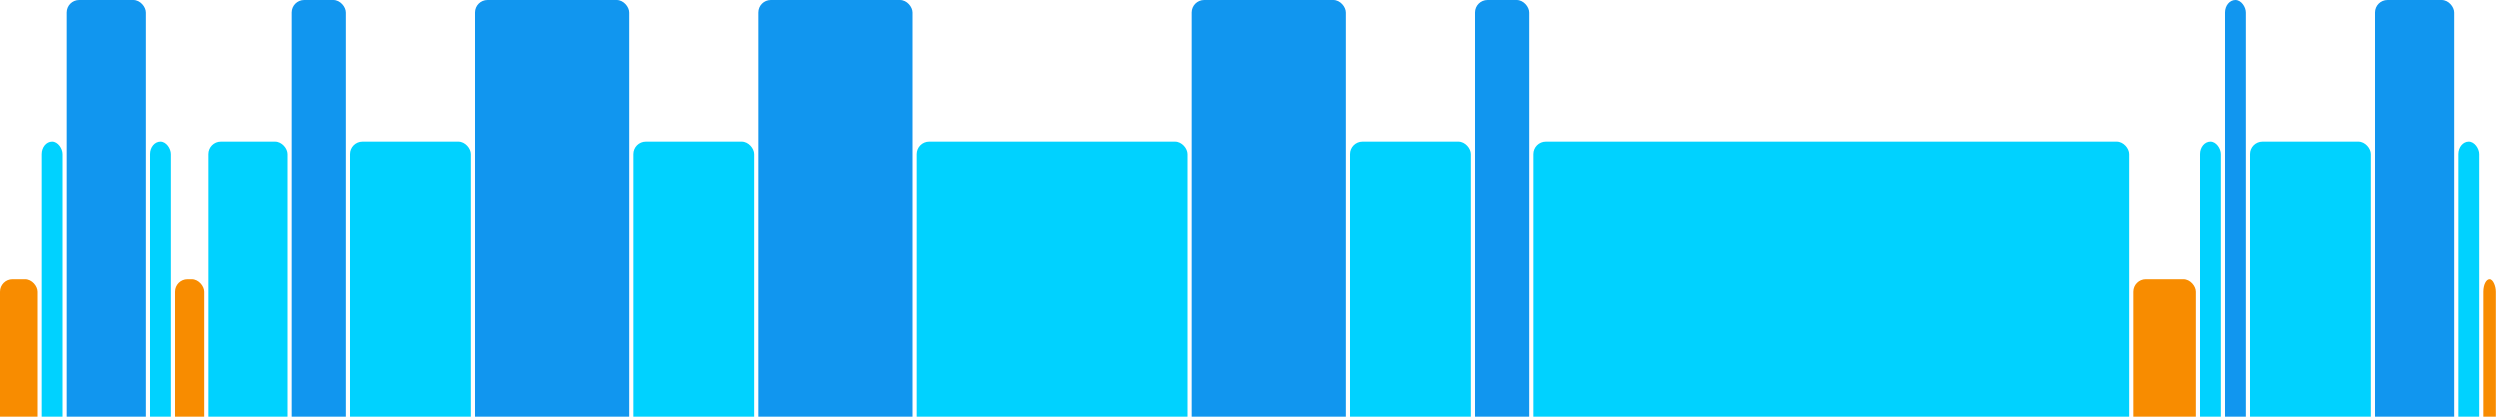
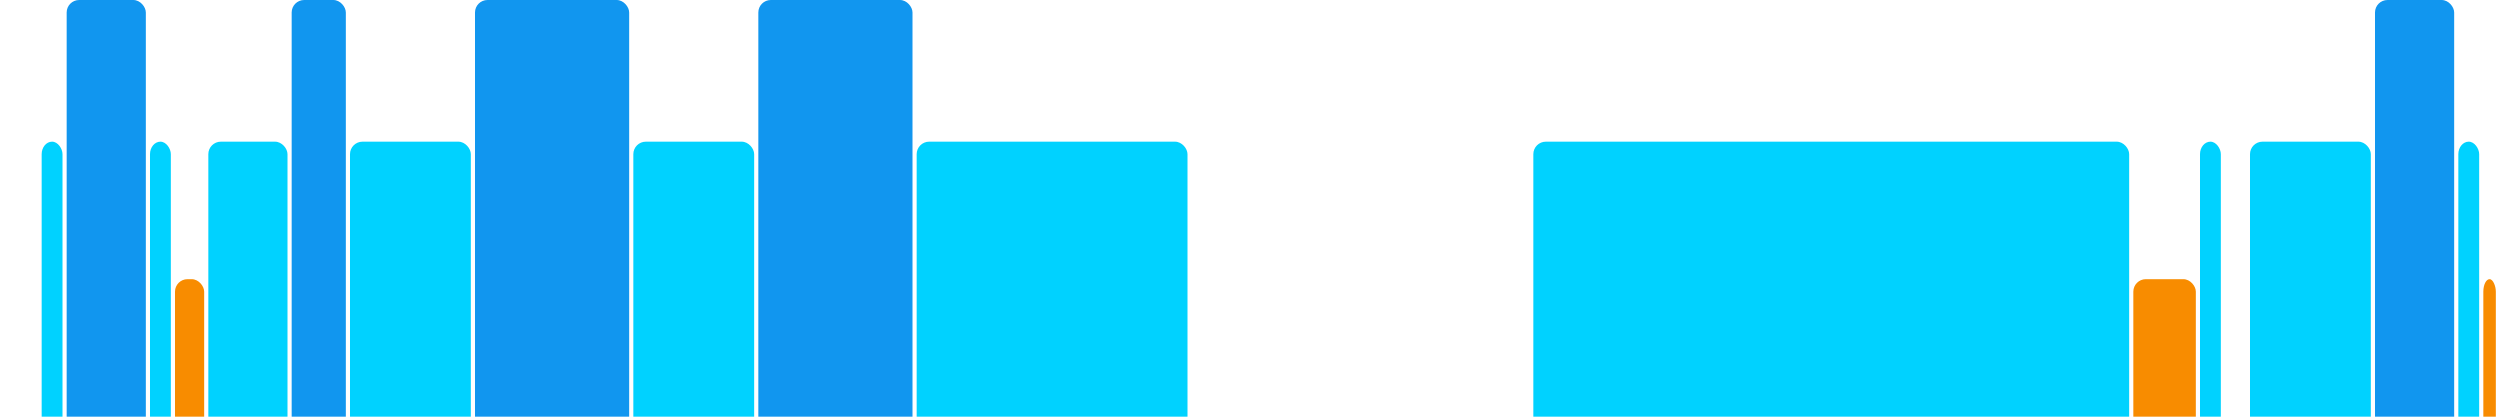
<svg xmlns="http://www.w3.org/2000/svg" version="1.1" baseProfile="full" width="600" height="100">
-   <rect x="0" y="67" rx="3" ry="3" width="9" height="43" fill="rgb(248,140,0)" />
  <rect x="10" y="34" rx="3" ry="3" width="5" height="76" fill="rgb(0,210,255)" />
  <rect x="16" y="0" rx="3" ry="3" width="19" height="110" fill="rgb(17,150,239)" />
  <rect x="36" y="34" rx="3" ry="3" width="5" height="76" fill="rgb(0,210,255)" />
  <rect x="42" y="67" rx="3" ry="3" width="7" height="43" fill="rgb(248,140,0)" />
  <rect x="50" y="34" rx="3" ry="3" width="19" height="76" fill="rgb(0,210,255)" />
  <rect x="70" y="0" rx="3" ry="3" width="13" height="110" fill="rgb(17,150,239)" />
  <rect x="84" y="34" rx="3" ry="3" width="29" height="76" fill="rgb(0,210,255)" />
  <rect x="114" y="0" rx="3" ry="3" width="37" height="110" fill="rgb(17,150,239)" />
  <rect x="152" y="34" rx="3" ry="3" width="29" height="76" fill="rgb(0,210,255)" />
  <rect x="182" y="0" rx="3" ry="3" width="37" height="110" fill="rgb(17,150,239)" />
  <rect x="220" y="34" rx="3" ry="3" width="65" height="76" fill="rgb(0,210,255)" />
-   <rect x="286" y="0" rx="3" ry="3" width="37" height="110" fill="rgb(17,150,239)" />
-   <rect x="324" y="34" rx="3" ry="3" width="29" height="76" fill="rgb(0,210,255)" />
-   <rect x="354" y="0" rx="3" ry="3" width="13" height="110" fill="rgb(17,150,239)" />
  <rect x="368" y="34" rx="3" ry="3" width="143" height="76" fill="rgb(0,210,255)" />
  <rect x="512" y="67" rx="3" ry="3" width="15" height="43" fill="rgb(248,140,0)" />
  <rect x="528" y="34" rx="3" ry="3" width="5" height="76" fill="rgb(0,210,255)" />
-   <rect x="534" y="0" rx="3" ry="3" width="5" height="110" fill="rgb(17,150,239)" />
  <rect x="540" y="34" rx="3" ry="3" width="29" height="76" fill="rgb(0,210,255)" />
  <rect x="570" y="0" rx="3" ry="3" width="19" height="110" fill="rgb(17,150,239)" />
  <rect x="590" y="34" rx="3" ry="3" width="5" height="76" fill="rgb(0,210,255)" />
  <rect x="596" y="67" rx="3" ry="3" width="3" height="43" fill="rgb(248,140,0)" />
</svg>